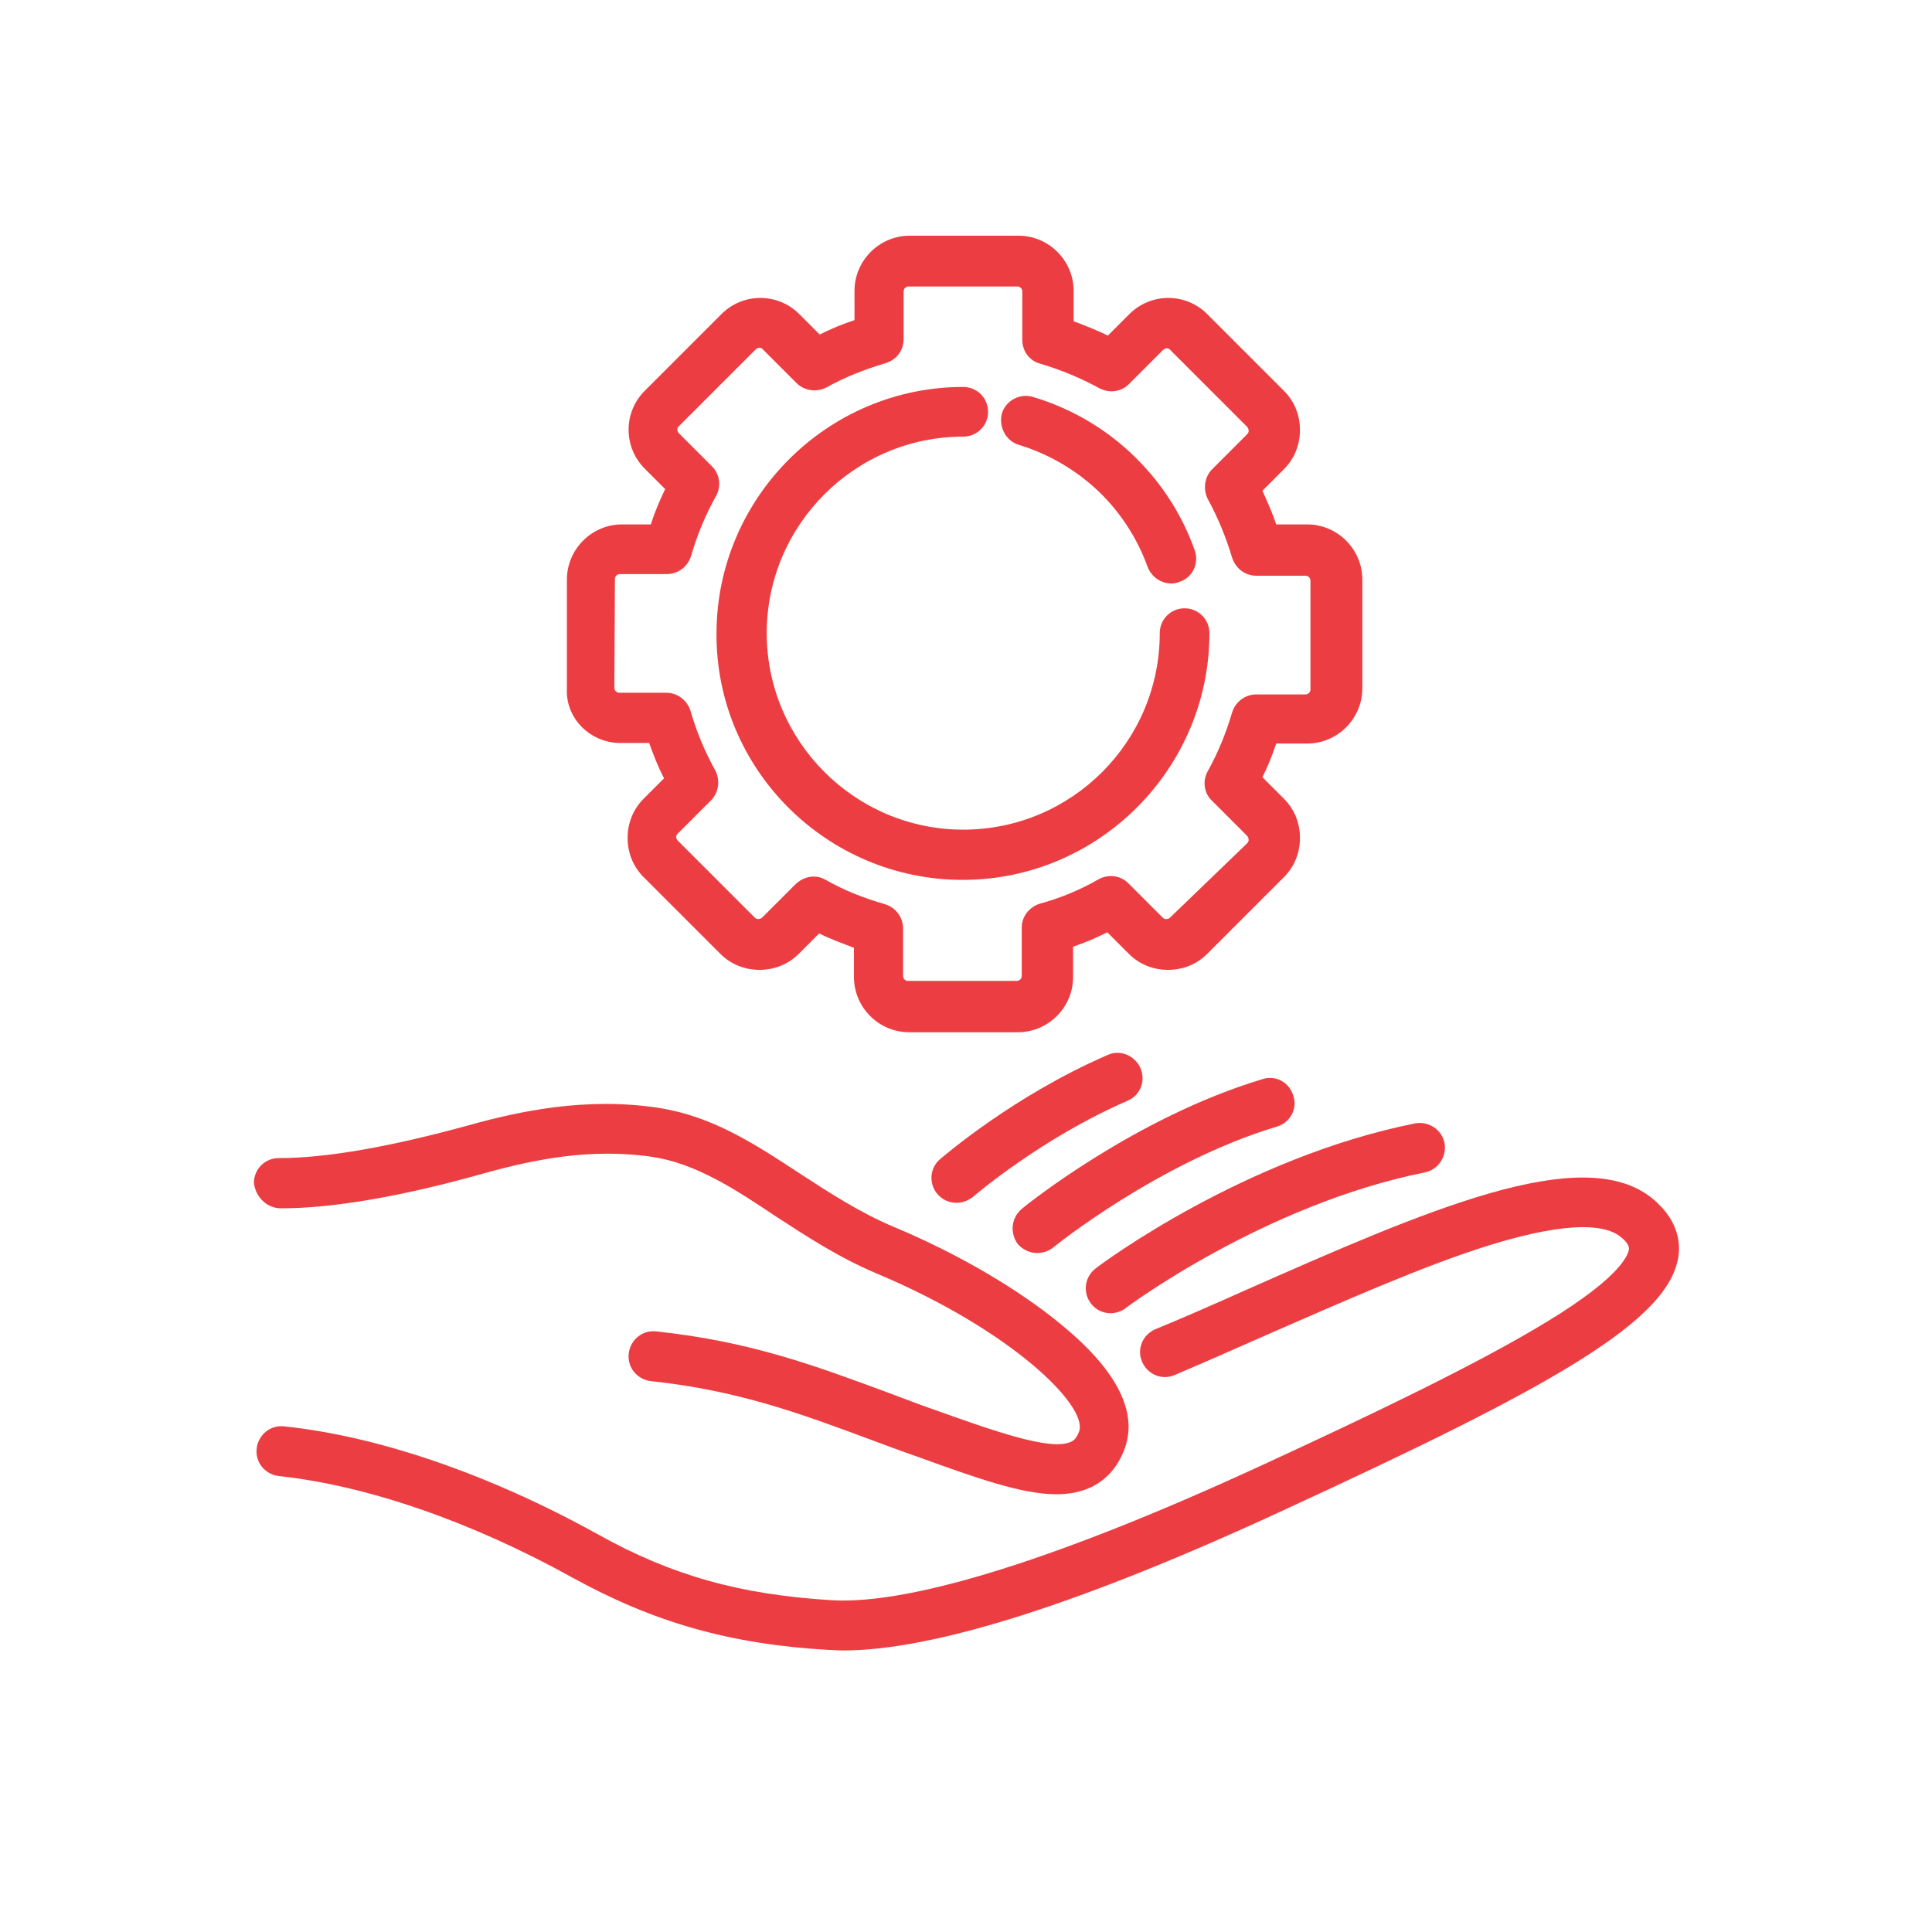
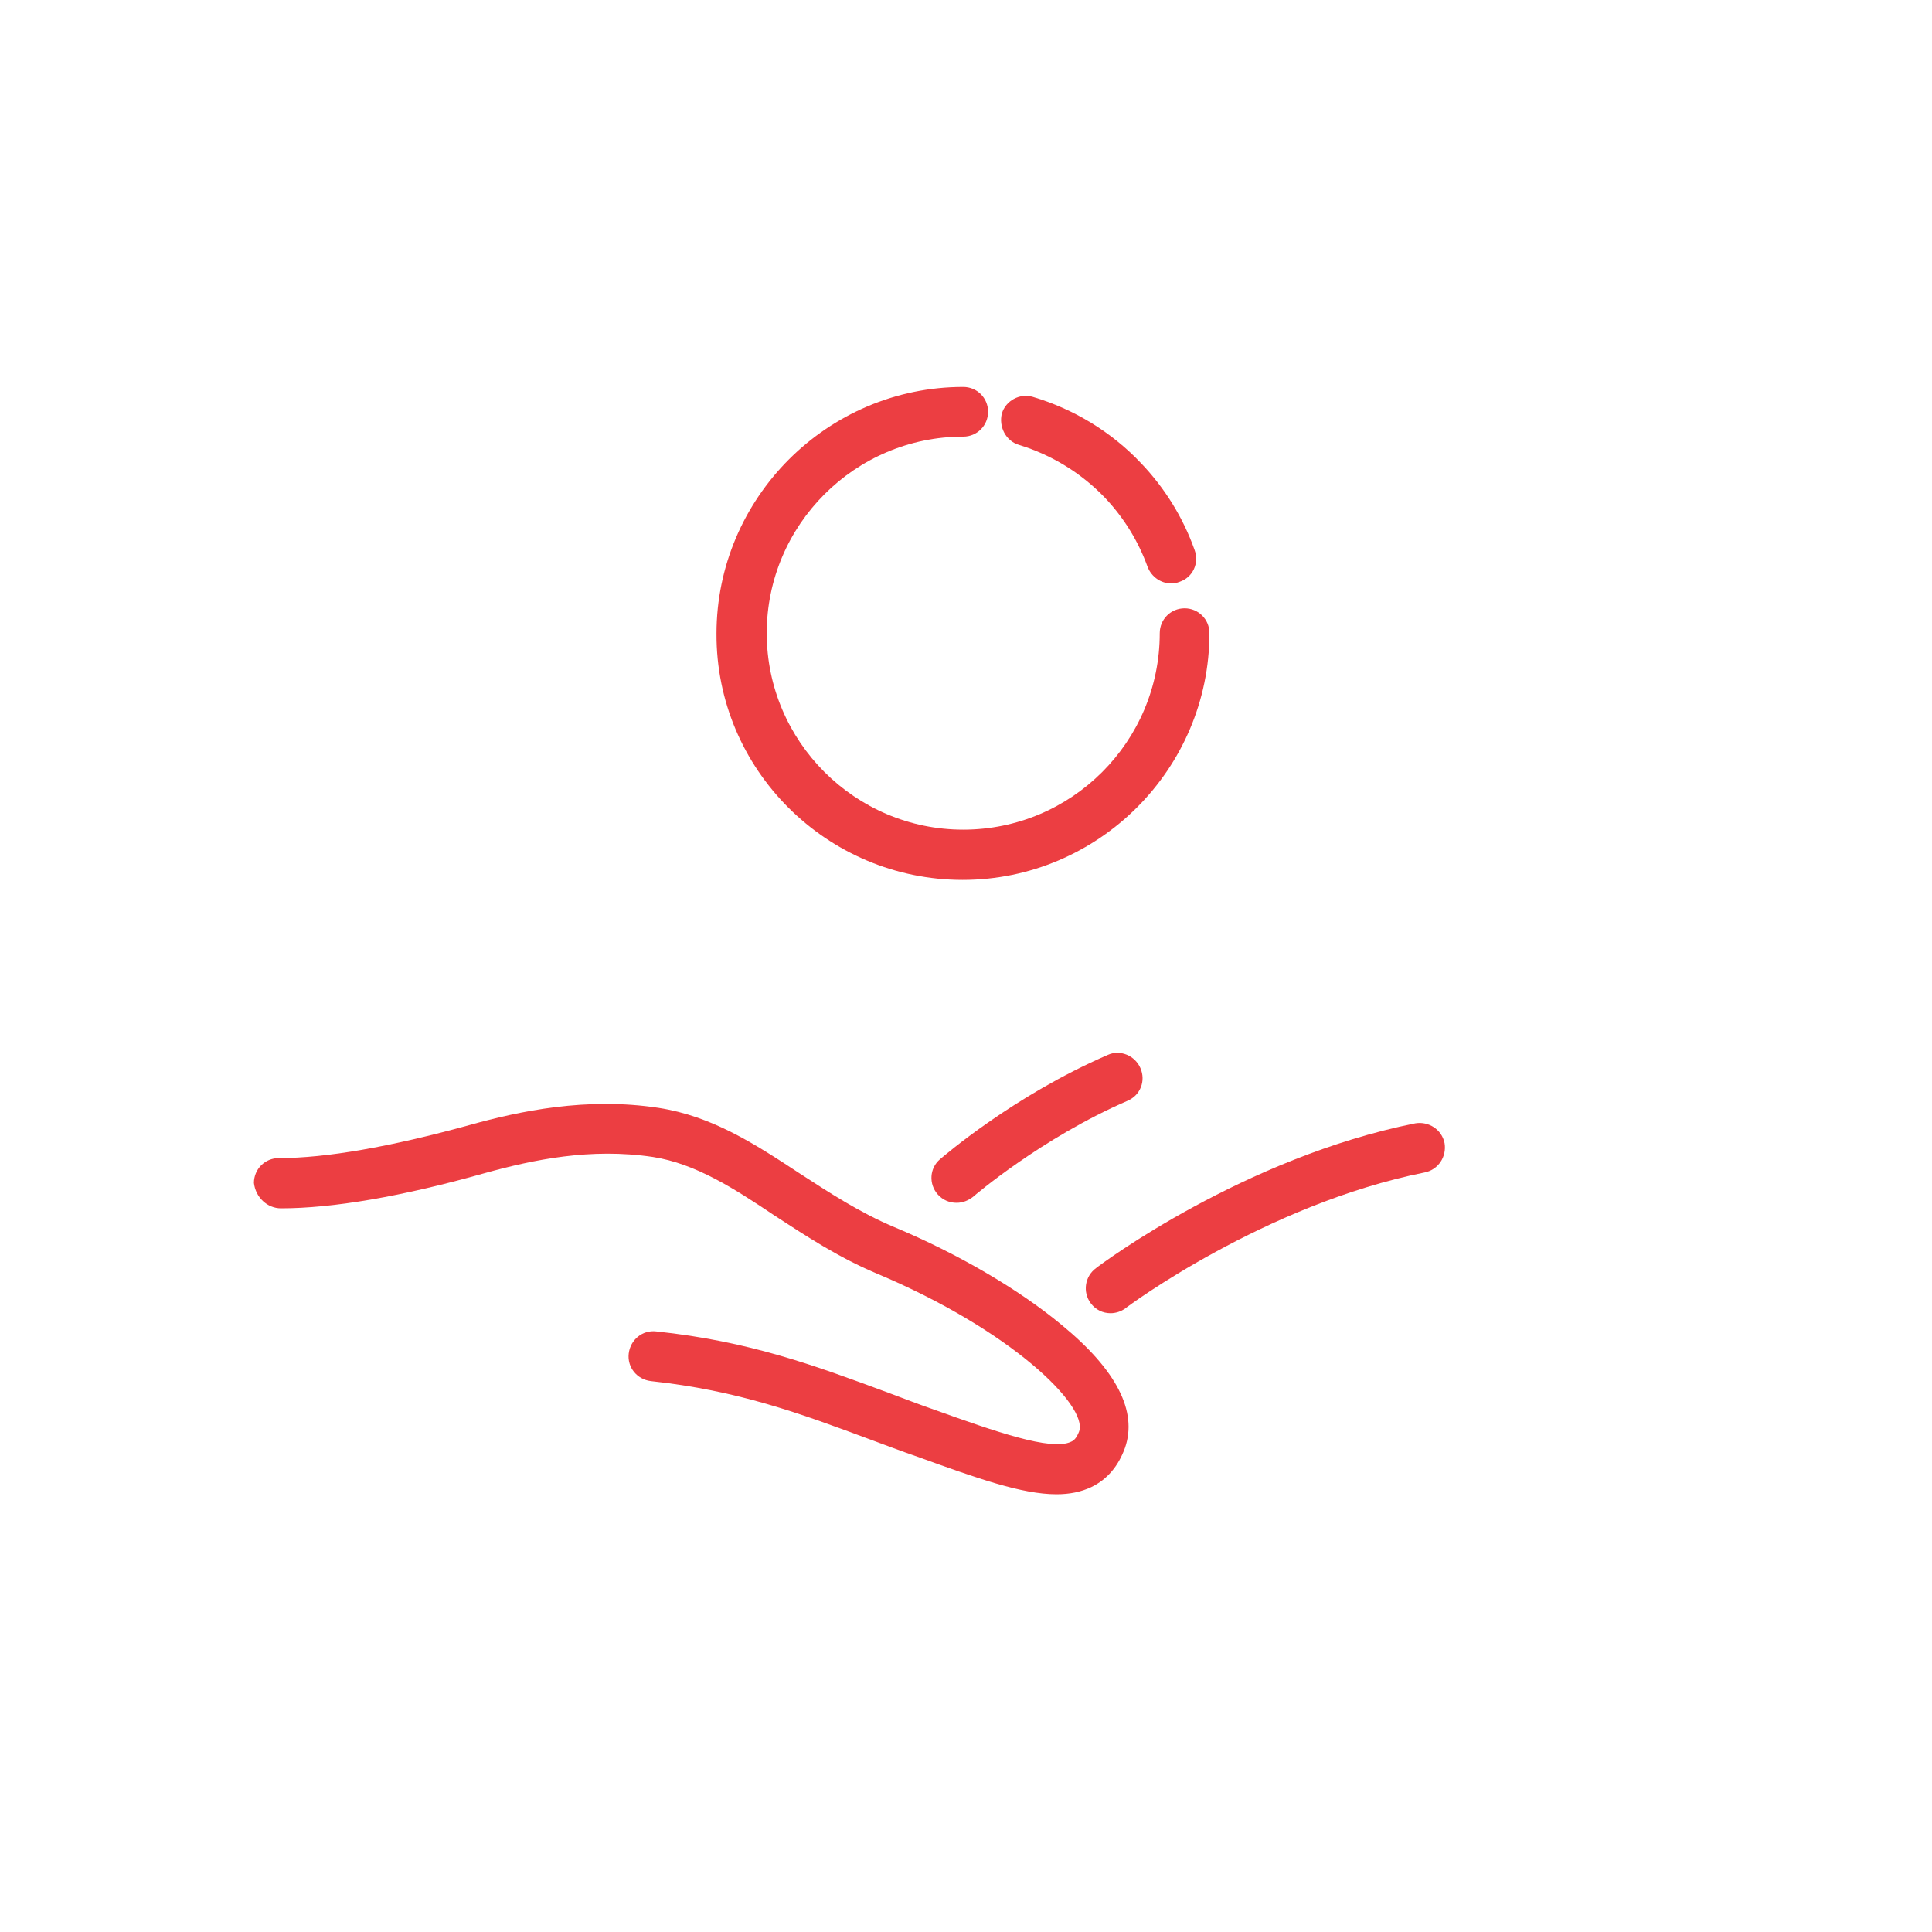
<svg xmlns="http://www.w3.org/2000/svg" version="1.1" id="Layer_1" x="0px" y="0px" viewBox="0 0 350 350" style="enable-background:new 0 0 350 350;" xml:space="preserve">
  <style type="text/css">
	.st0{fill:#EC3E42;}
</style>
  <g>
-     <path class="st0" d="M299.2,217c-12.7-10.1-40.9,2.3-73.5,16.7c-5.4,2.4-11,4.9-16.4,7.1c-2.3,1-3.4,3.6-2.4,5.9   c1,2.3,3.6,3.4,5.9,2.4c5.4-2.3,11.1-4.8,16.5-7.2c14.2-6.2,28.8-12.7,40.8-16.4c15-4.6,21-3.4,23.4-1.5c1.7,1.3,1.6,2.1,1.6,2.3   c-0.2,1.4-2.2,5.8-17.3,14.6c-12.6,7.4-31.1,16.2-49.1,24.5c-36.4,16.8-63.4,25.3-77.9,24.5c-16.6-1-29-4.4-42.6-12   c-19.5-10.8-39.6-17.7-56.7-19.5c-2.5-0.3-4.7,1.5-5,4s1.5,4.7,4,5c15.9,1.7,34.8,8.2,53.2,18.4c14.7,8.1,28.6,12.1,46.5,13.1   c0.8,0,1.6,0.1,2.5,0.1c16.5,0,43.3-8.5,79.8-25.4c48.4-22.3,70.2-34.3,71.6-46.3C304.4,224.7,303.8,220.7,299.2,217z" />
    <path class="st0" d="M50.9,218.9L50.9,218.9c9.3,0,21.8-2.1,37-6.4c8.7-2.4,19.1-4.6,30.4-2.9c7.7,1.2,14.7,5.7,22,10.6   c5.7,3.7,11.6,7.6,18.5,10.5c24.5,10.3,38.3,24,36.7,28.6c-0.5,1.3-1,1.7-1.5,1.9c-3.6,1.7-13.8-1.9-24.7-5.8   c-2.9-1-5.7-2.1-8.4-3.1c-13.5-5-25.1-9.3-42-11.1c-2.5-0.3-4.7,1.5-5,4s1.5,4.7,4,5c15.8,1.7,26.9,5.8,39.8,10.6   c2.7,1,5.6,2.1,8.5,3.1c10.8,3.9,18.9,6.8,25.2,6.8c2.3,0,4.4-0.4,6.3-1.3c2.9-1.4,4.9-3.8,6.1-7.1c2.3-6.6-1.5-14.1-11.5-22.3   c-7.7-6.4-18.8-12.9-30.3-17.7c-6.2-2.6-11.7-6.2-17.1-9.7c-8.2-5.4-15.9-10.4-25.6-11.9c-13.1-2-25.2,0.6-34.2,3.1   c-14.5,4-26.1,6-34.5,6h-0.1c-2.5,0-4.5,2-4.5,4.5C46.3,216.9,48.4,218.9,50.9,218.9z" />
    <path class="st0" d="M197.6,236.1c0.9,1.2,2.2,1.8,3.6,1.8c0.9,0,1.9-0.3,2.7-0.9c0.2-0.2,25.2-18.8,54.2-24.6   c2.5-0.5,4-2.9,3.6-5.3c-0.5-2.5-2.9-4-5.3-3.6c-31,6.2-56.8,25.4-57.8,26.2C196.5,231.2,196.1,234.1,197.6,236.1z" />
-     <path class="st0" d="M187.9,227c1,0,2-0.3,2.9-1c0.2-0.2,19.2-15.5,40.5-21.9c2.4-0.7,3.8-3.2,3-5.6c-0.7-2.4-3.2-3.8-5.6-3   c-23,6.9-42.8,22.8-43.6,23.5c-1.9,1.6-2.2,4.4-0.7,6.4C185.3,226.4,186.6,227,187.9,227z" />
    <path class="st0" d="M206.6,193.5c-1-2.3-3.7-3.4-5.9-2.4c-17.1,7.4-29.8,18.4-30.4,18.9c-1.9,1.6-2.1,4.5-0.4,6.4   c0.9,1,2.1,1.5,3.4,1.5c1.1,0,2.1-0.4,3-1.1c0.1-0.1,12.3-10.6,28-17.4C206.6,198.4,207.6,195.8,206.6,193.5z" />
-     <path class="st0" d="M112.4,134.6h5.2c0.8,2.2,1.6,4.3,2.7,6.4l-3.7,3.7c-1.9,1.9-2.9,4.4-2.9,7.1s1,5.2,2.9,7.1l13.9,13.9   c1.9,1.9,4.4,2.9,7.1,2.9s5.2-1,7.1-2.9l3.7-3.7c2,1,4.2,1.8,6.3,2.6v5.3c0,5.5,4.5,10,10,10h19.7c5.5,0,10-4.5,10-10v-5.5   c2.1-0.7,4.2-1.6,6.2-2.6l3.9,3.9c1.9,1.9,4.4,2.9,7.1,2.9c2.7,0,5.2-1,7.1-2.9l13.9-13.9c1.9-1.9,2.9-4.4,2.9-7.1   c0-2.7-1-5.2-2.9-7.1l-3.9-3.9c1-2,1.8-4,2.5-6.1h5.6c5.5,0,10-4.5,10-10V105c0-5.5-4.5-10-10-10h-5.6c-0.7-2.1-1.6-4.1-2.5-6.1   l3.9-3.9c1.9-1.9,2.9-4.4,2.9-7.1s-1-5.2-2.9-7.1l-13.9-13.9c-3.9-3.9-10.2-3.9-14.1,0l-3.9,3.9c-2-1-4.1-1.8-6.2-2.6v-5.5   c0-5.5-4.5-10-10-10h-19.7c-5.5,0-10,4.5-10,10V58c-2.2,0.7-4.3,1.6-6.3,2.6l-3.7-3.7c-3.9-3.9-10.2-3.9-14.1,0l-13.9,13.9   c-3.9,3.9-3.9,10.2,0,14.1l3.7,3.7c-1,2.1-1.9,4.2-2.6,6.4h-5.2c-5.5,0-10,4.5-10,10v19.7C102.4,130.1,106.9,134.6,112.4,134.6z    M111.4,104.9c0-0.5,0.4-0.9,0.9-0.9h8.5c2,0,3.8-1.3,4.4-3.3c1.1-3.8,2.6-7.4,4.5-10.8c1-1.8,0.7-4-0.7-5.4l-6-6   c-0.4-0.4-0.4-1,0-1.3l13.9-13.9c0.4-0.4,1-0.4,1.3,0l6.1,6.1c1.4,1.4,3.6,1.7,5.4,0.8c3.4-1.9,7-3.3,10.7-4.4   c2-0.6,3.3-2.3,3.3-4.4v-8.6c0-0.5,0.4-0.9,0.9-0.9h19.7c0.5,0,0.9,0.4,0.9,0.9v8.8c0,2,1.3,3.8,3.3,4.3c3.7,1.1,7.3,2.6,10.6,4.4   c1.8,1,4,0.7,5.4-0.7l6.2-6.2c0.4-0.4,1-0.4,1.3,0l13.9,13.9c0.2,0.2,0.3,0.5,0.3,0.7s0,0.4-0.3,0.7l-6.3,6.3   c-1.4,1.4-1.7,3.6-0.8,5.4c1.8,3.3,3.3,6.9,4.4,10.6c0.6,1.9,2.3,3.3,4.4,3.3h8.9c0.5,0,0.9,0.4,0.9,0.9v19.7   c0,0.5-0.4,0.9-0.9,0.9h-8.9c-2,0-3.8,1.3-4.4,3.3c-1.1,3.7-2.5,7.2-4.4,10.6c-1,1.8-0.7,4,0.8,5.4l6.3,6.3   c0.2,0.2,0.3,0.5,0.3,0.7s0,0.4-0.3,0.7L212,166.2c-0.2,0.2-0.5,0.3-0.7,0.3s-0.4,0-0.7-0.3l-6.2-6.2c-1.4-1.4-3.6-1.7-5.4-0.7   c-3.3,1.9-6.9,3.4-10.6,4.4c-1.9,0.6-3.3,2.3-3.3,4.3v8.8c0,0.5-0.4,0.9-0.9,0.9h-19.7c-0.5,0-0.9-0.4-0.9-0.9v-8.6   c0-2-1.3-3.8-3.3-4.4c-3.8-1.1-7.4-2.5-10.7-4.4c-0.7-0.4-1.4-0.6-2.2-0.6c-1.2,0-2.3,0.5-3.2,1.3l-6.1,6.1   c-0.2,0.2-0.5,0.3-0.7,0.3s-0.4,0-0.7-0.3l-13.9-13.9c-0.4-0.4-0.4-1,0-1.3l6-6c1.4-1.4,1.7-3.6,0.8-5.4c-1.9-3.4-3.4-7-4.5-10.8   c-0.6-1.9-2.3-3.3-4.4-3.3h-8.5c-0.5,0-0.9-0.4-0.9-0.9L111.4,104.9L111.4,104.9z" />
    <path class="st0" d="M174.4,159.4c24.6,0,44.7-20.1,44.7-44.7c0-2.5-2-4.5-4.5-4.5s-4.5,2-4.5,4.5c0,19.7-16,35.6-35.6,35.6   s-35.6-16-35.6-35.6s16-35.6,35.6-35.6c2.5,0,4.5-2,4.5-4.5s-2-4.5-4.5-4.5c-24.6,0-44.7,20.1-44.7,44.7   C129.7,139.4,149.8,159.4,174.4,159.4z" />
    <path class="st0" d="M184.6,80.6c5.9,1.8,11.3,5.1,15.6,9.6c3.4,3.6,6,7.8,7.7,12.5c0.7,1.8,2.4,3,4.3,3c0.5,0,1-0.1,1.5-0.3   c2.4-0.8,3.6-3.4,2.7-5.8c-2.1-5.9-5.4-11.2-9.7-15.7c-5.4-5.7-12.2-9.8-19.6-12c-2.4-0.7-4.9,0.7-5.6,3   C180.9,77.3,182.2,79.9,184.6,80.6z" />
  </g>
</svg>